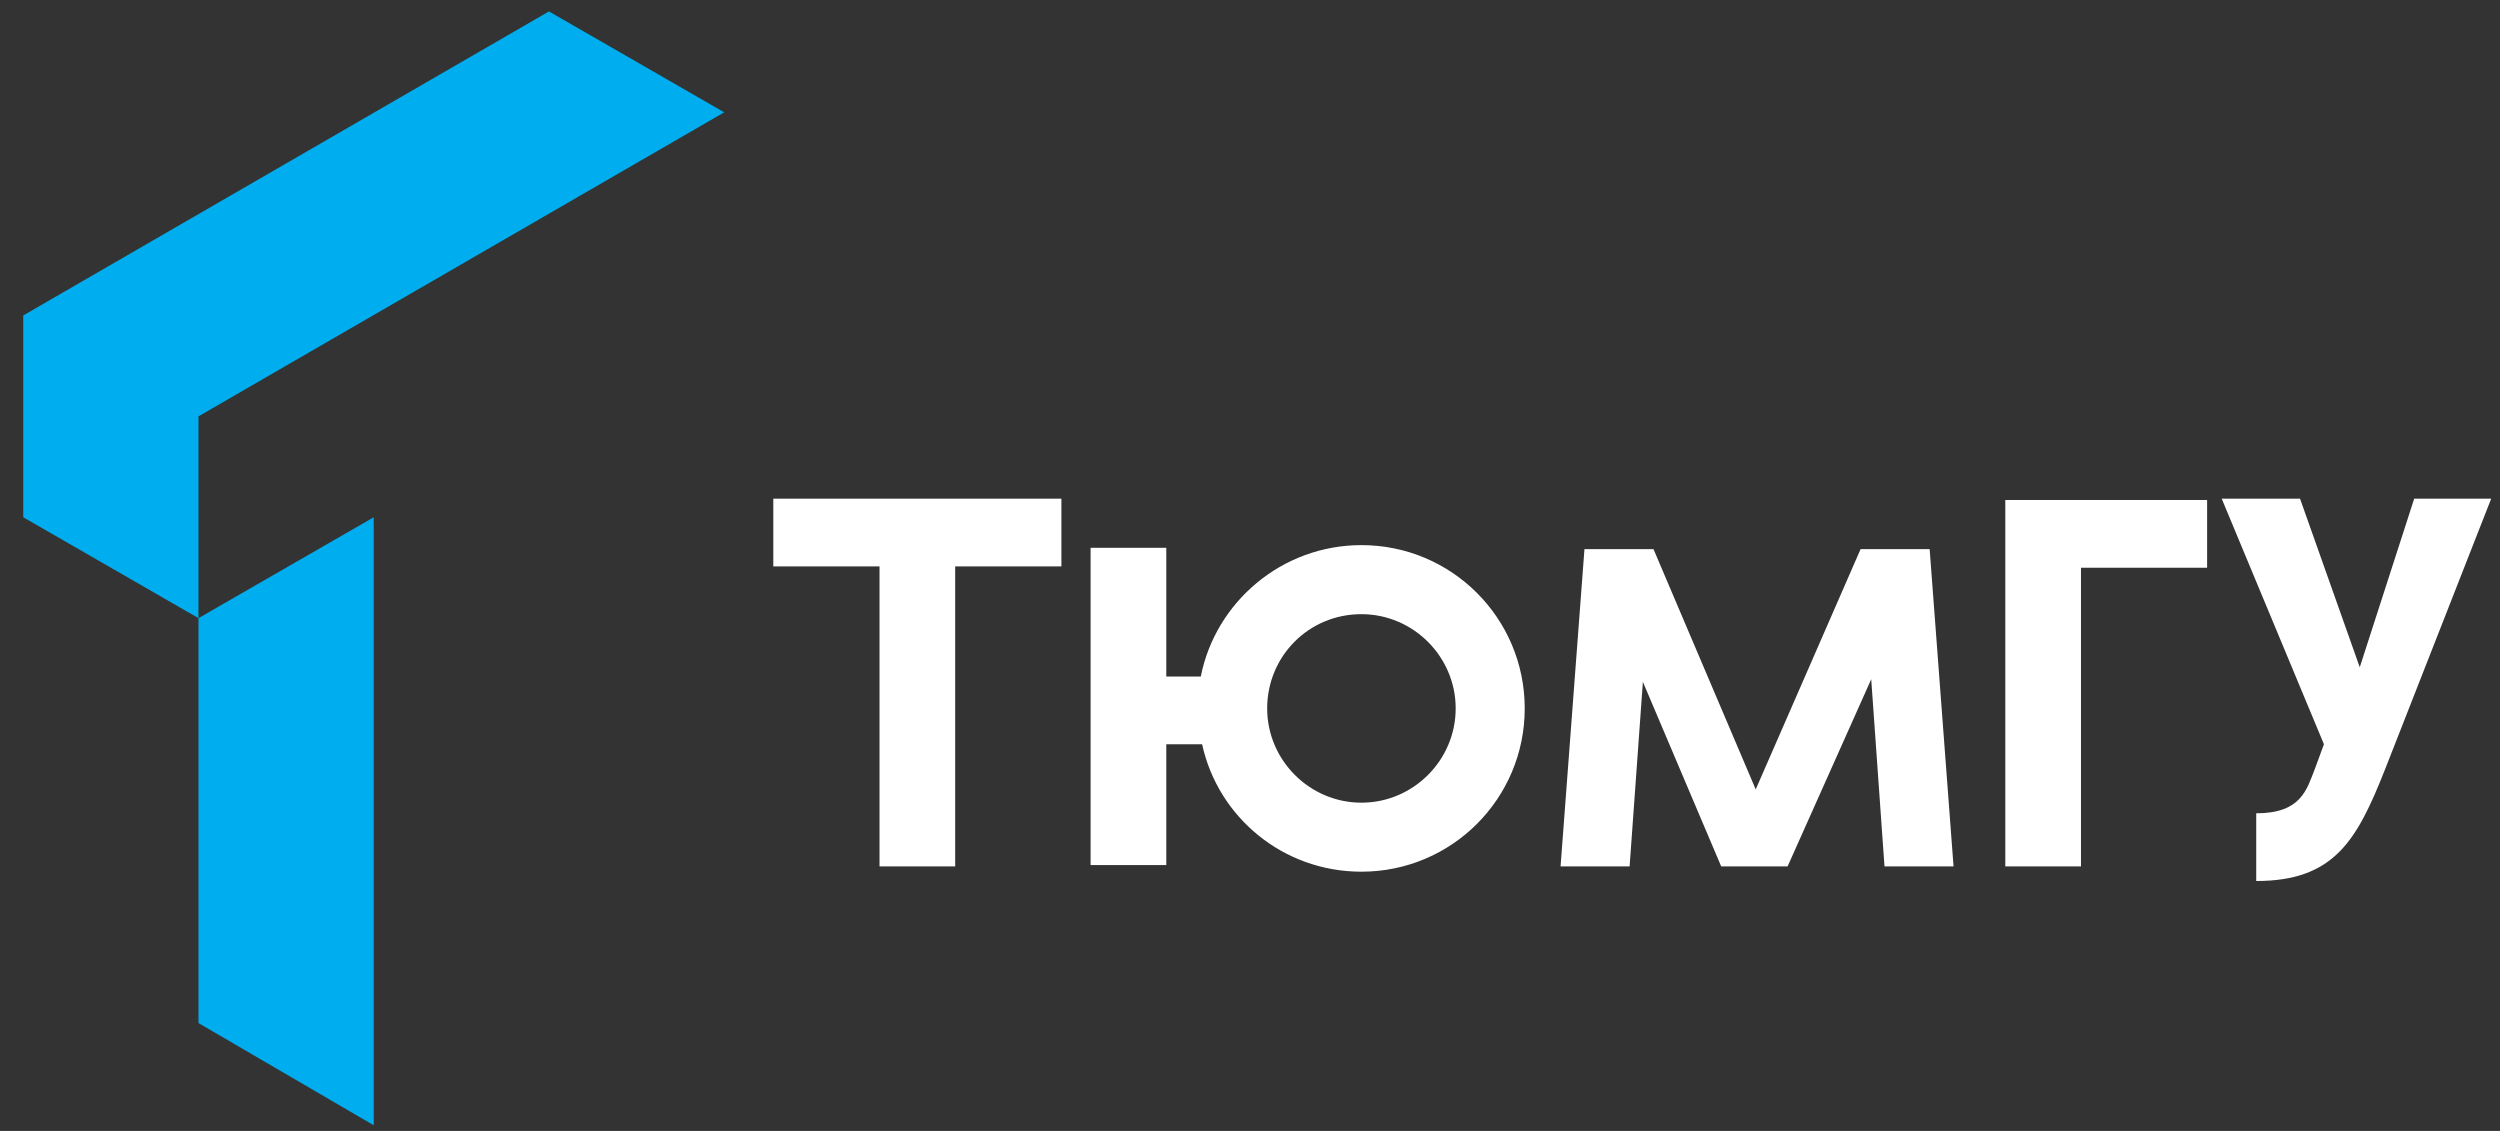
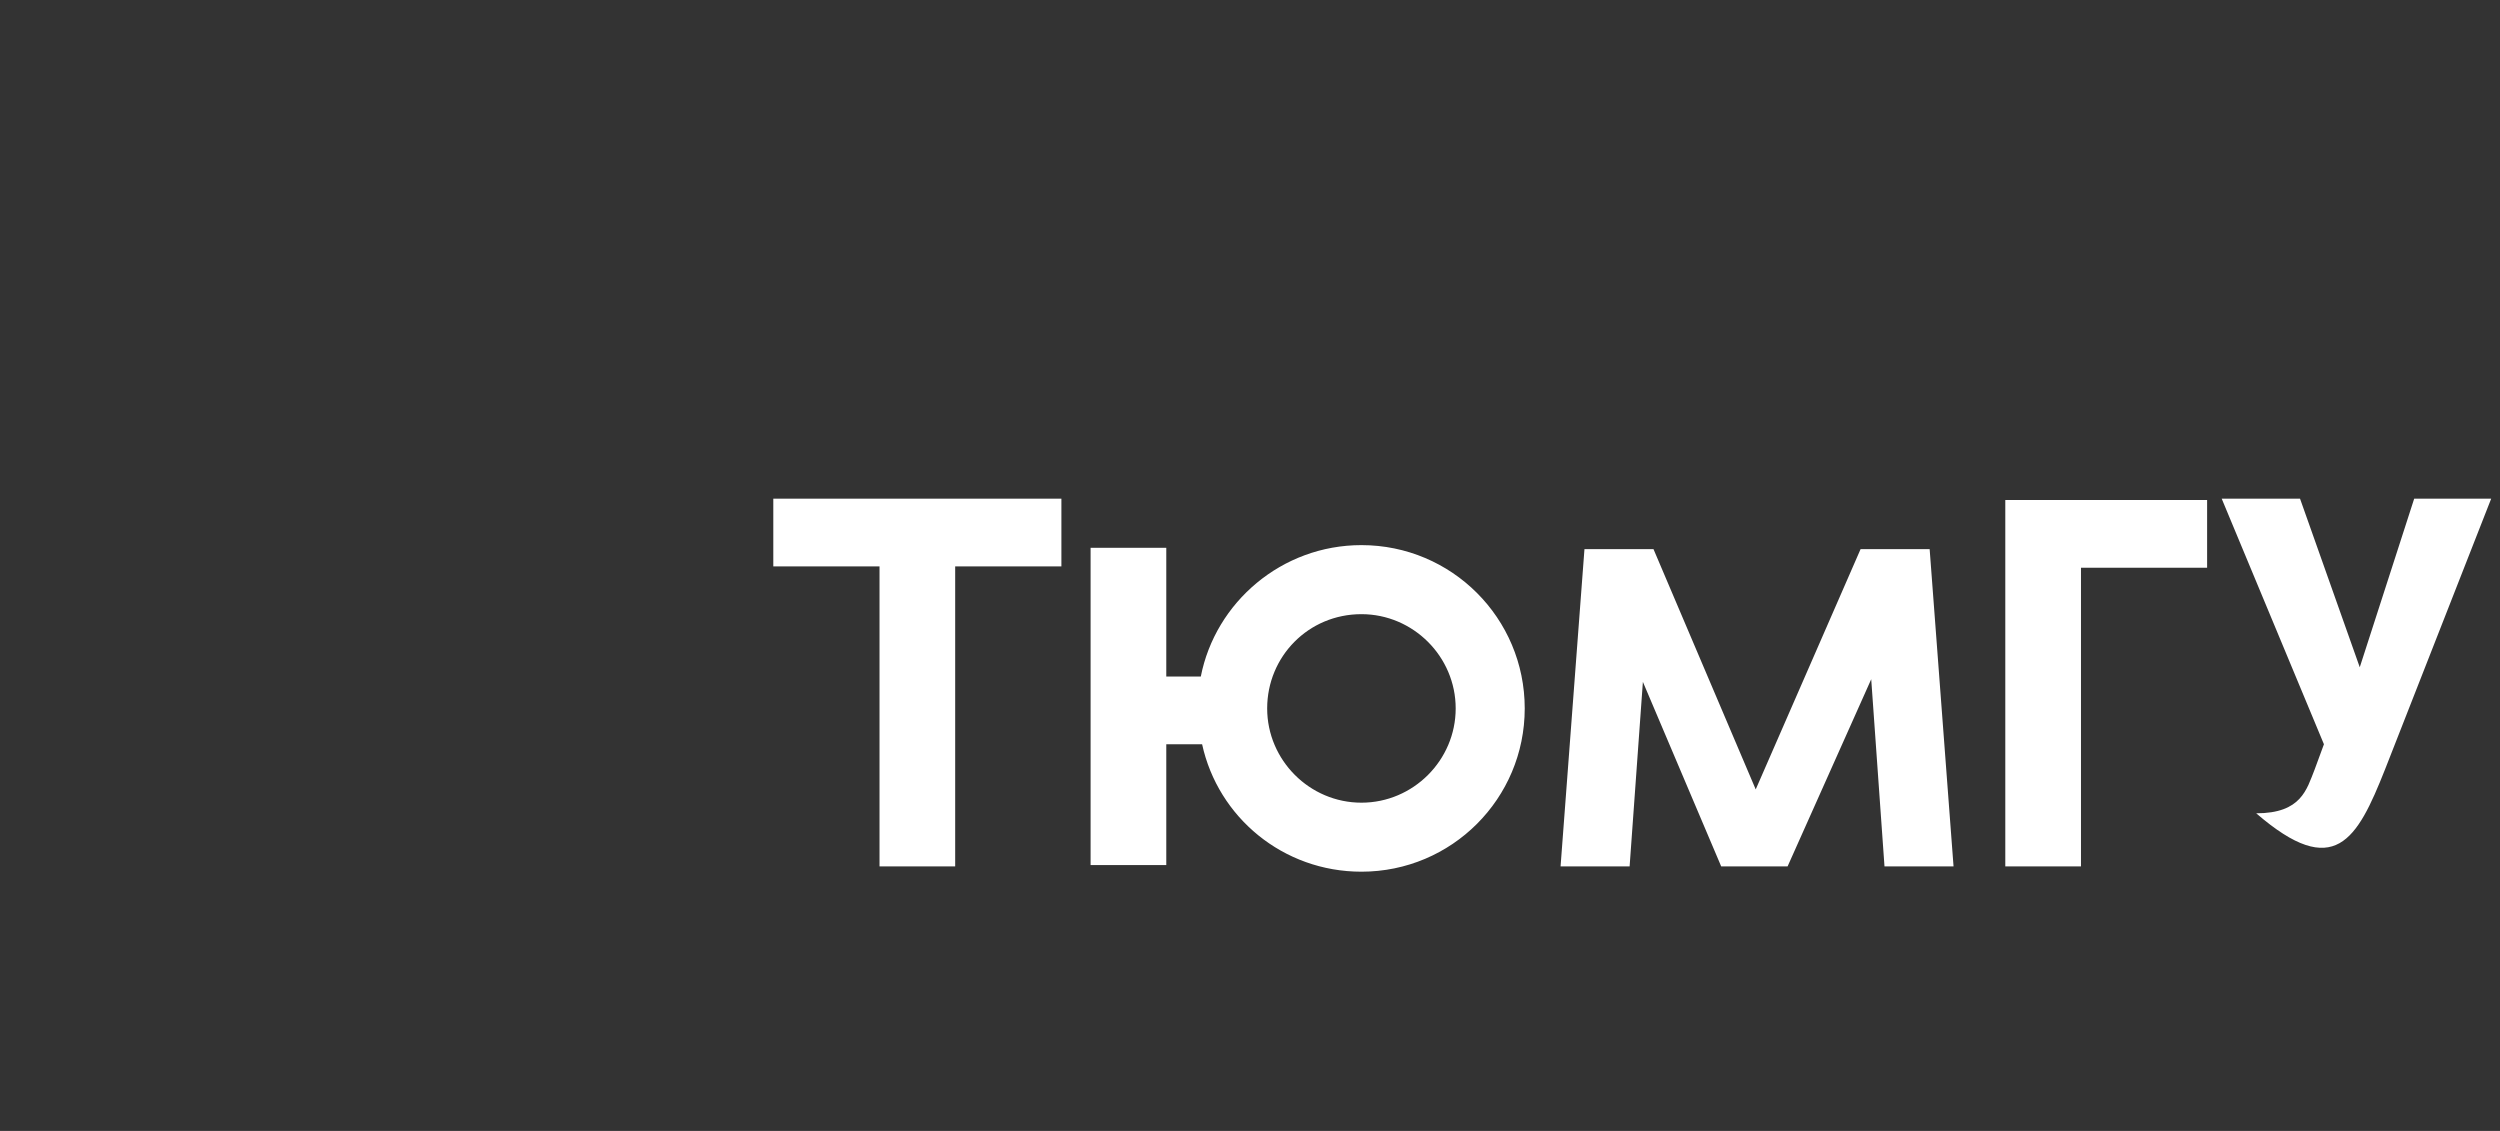
<svg xmlns="http://www.w3.org/2000/svg" width="84" height="38" viewBox="0 0 84 38" fill="none">
  <rect x="0" y="0" width="84" height="38" fill="#333333" stroke="none" />
  <g clip-path="url(#clip0)">
-     <path fill-rule="evenodd" clip-rule="evenodd" d="M35.663 19.03H32.094V29.111H29.552V19.03H25.983V16.755H35.663V19.03ZM62.873 22.822L63.319 29.111H65.639L64.836 18.45H64.746H62.516L58.992 26.524L55.557 18.45H53.327H53.238L52.435 29.111H54.755L55.201 22.911L57.832 29.111H60.063L62.873 22.822ZM45.744 18.316C43.068 18.316 40.837 20.234 40.347 22.732H39.187V18.405H36.644V29.066H39.187V25.007H40.391C40.926 27.461 43.112 29.289 45.744 29.289C48.777 29.289 51.231 26.836 51.231 23.803C51.231 20.77 48.777 18.316 45.744 18.316ZM45.744 20.636C47.484 20.636 48.911 22.063 48.911 23.803C48.911 25.543 47.484 26.97 45.744 26.97C44.004 26.97 42.577 25.543 42.577 23.803C42.577 22.063 43.96 20.636 45.744 20.636ZM74.649 16.755L78.084 25.007L77.772 25.855C77.504 26.524 77.326 27.327 75.809 27.327V29.602C78.441 29.602 79.199 28.219 80.136 25.855L83.704 16.755H81.117L79.288 22.42L77.281 16.755H74.649ZM69.921 19.03V29.111H67.378V16.8H74.159V19.075H69.921V19.03Z" fill="white" />
-     <path fill-rule="evenodd" clip-rule="evenodd" d="M24.333 3.774L18.445 0.384L0.781 10.599V17.38L6.669 20.77V13.989L24.333 3.774Z" fill="#00AEEF" />
-     <path fill-rule="evenodd" clip-rule="evenodd" d="M12.557 37.809V17.38L6.669 20.77V34.375L12.557 37.809Z" fill="#00AEEF" />
+     <path fill-rule="evenodd" clip-rule="evenodd" d="M35.663 19.03H32.094V29.111H29.552V19.03H25.983V16.755H35.663V19.03ZM62.873 22.822L63.319 29.111H65.639L64.836 18.45H64.746H62.516L58.992 26.524L55.557 18.45H53.327H53.238L52.435 29.111H54.755L55.201 22.911L57.832 29.111H60.063L62.873 22.822ZM45.744 18.316C43.068 18.316 40.837 20.234 40.347 22.732H39.187V18.405H36.644V29.066H39.187V25.007H40.391C40.926 27.461 43.112 29.289 45.744 29.289C48.777 29.289 51.231 26.836 51.231 23.803C51.231 20.77 48.777 18.316 45.744 18.316ZM45.744 20.636C47.484 20.636 48.911 22.063 48.911 23.803C48.911 25.543 47.484 26.97 45.744 26.97C44.004 26.97 42.577 25.543 42.577 23.803C42.577 22.063 43.96 20.636 45.744 20.636ZM74.649 16.755L78.084 25.007L77.772 25.855C77.504 26.524 77.326 27.327 75.809 27.327C78.441 29.602 79.199 28.219 80.136 25.855L83.704 16.755H81.117L79.288 22.42L77.281 16.755H74.649ZM69.921 19.03V29.111H67.378V16.8H74.159V19.075H69.921V19.03Z" fill="white" />
  </g>
  <defs>
    <clipPath id="clip0">
      <rect x="0.781" y="0.384" width="82.968" height="37.425" fill="white" />
    </clipPath>
  </defs>
</svg>